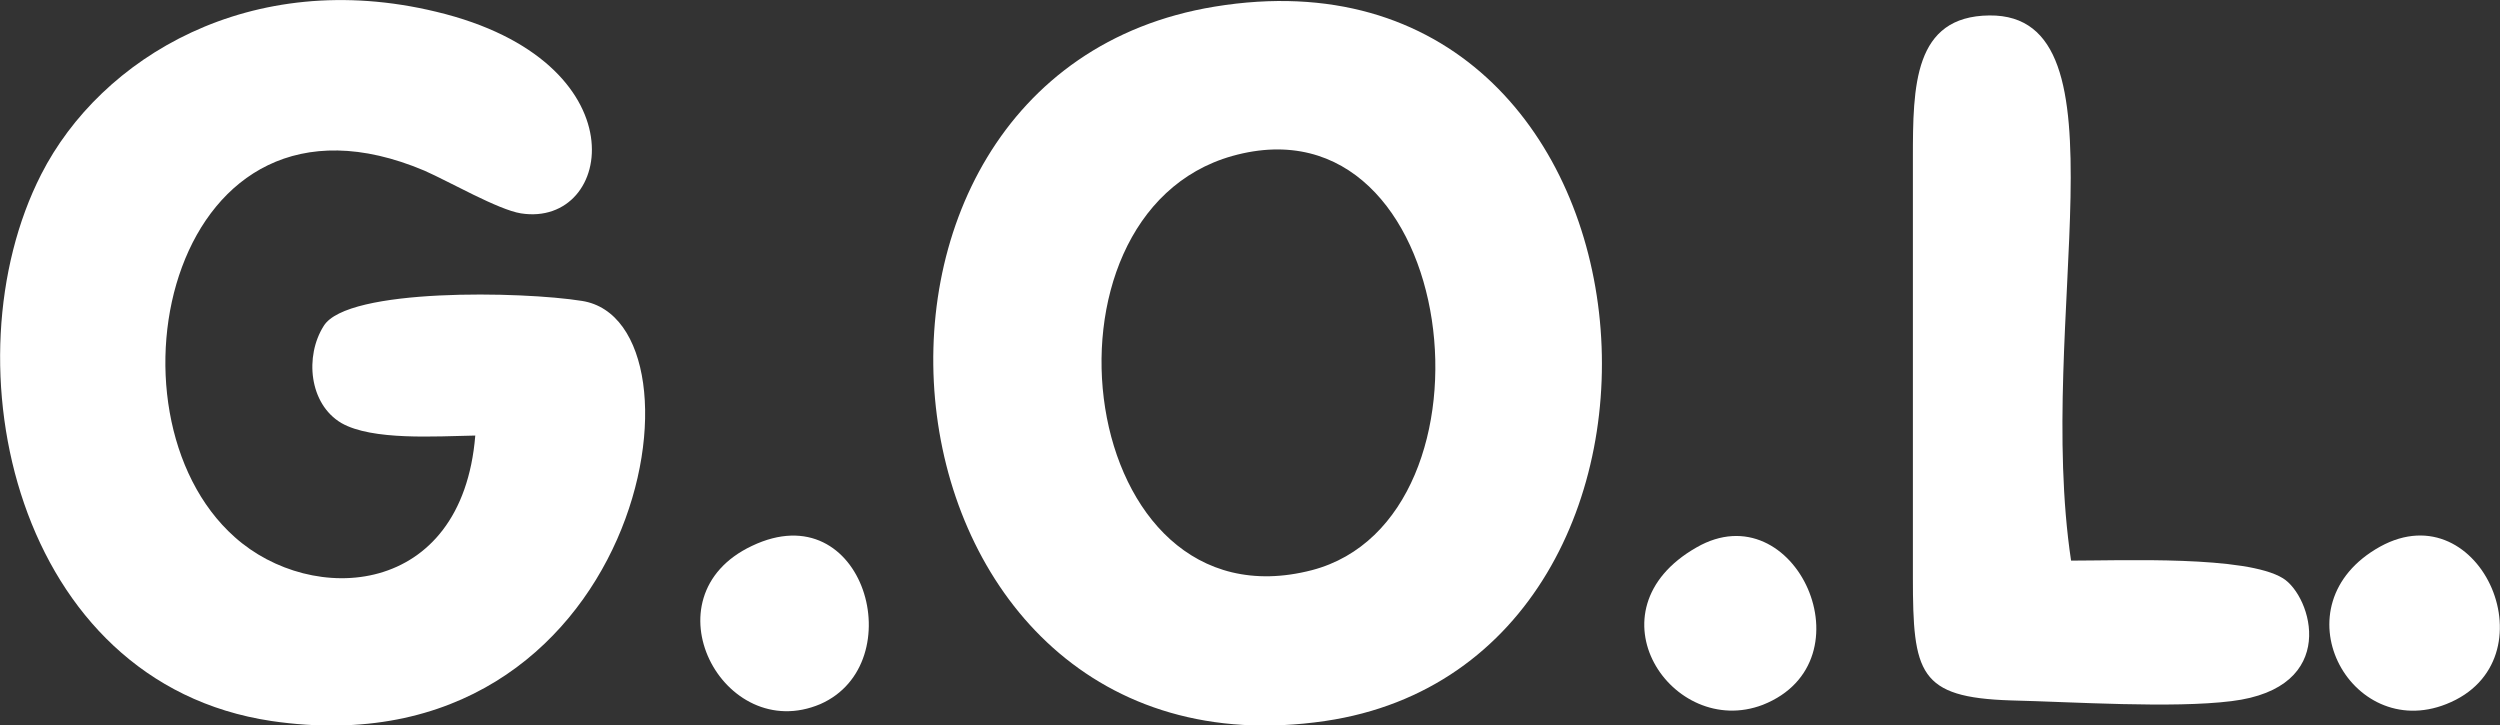
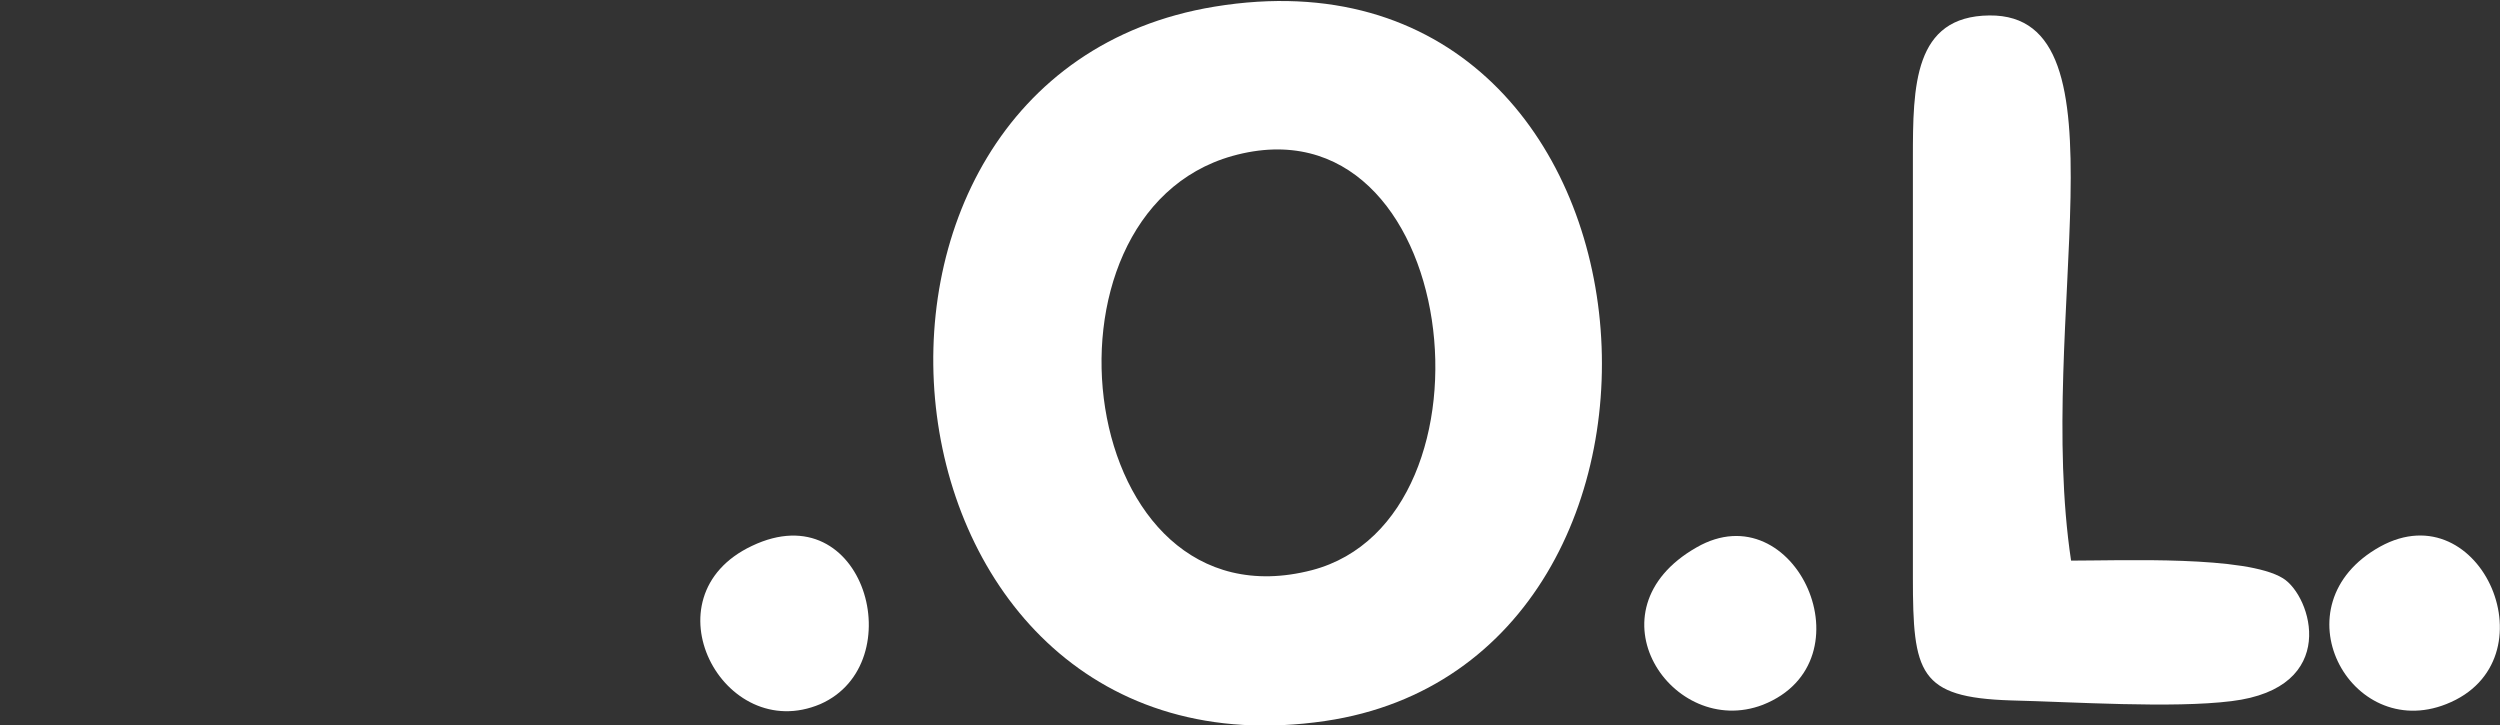
<svg xmlns="http://www.w3.org/2000/svg" version="1.1" id="Ebene_1" x="0px" y="0px" viewBox="0 0 339.8 98.6" style="enable-background:new 0 0 339.8 98.6;" xml:space="preserve">
  <rect x="0" y="0" width="339.8" height="98.6" fill="#333333" stroke="none" />
  <style type="text/css">
	.st0{fill-rule:evenodd;clip-rule:evenodd;fill:#FFFFFF;}
</style>
  <g id="Ebene_x0020_1">
    <path class="st0" d="M167.5,21.2c31.1-8.7,37.6,49.3,10.8,56.3C146.2,85.8,139.1,29.2,167.5,21.2z M165.1,0.9   c-57.9,9.5-47.8,106.3,15,97.1C236,89.8,228.5-9.5,165.1,0.9z" />
-     <path class="st0" d="M64.6,59.2c-1.8,22.1-22.2,23.2-32.7,13.8c-19-16.9-8.7-64.4,25.8-49.8c3.4,1.5,10,5.3,13.1,5.8   C83.5,31,87.3,8.3,59.3,1.6C34.1-4.5,13.7,7.8,5.6,23.7C-7.4,49.2,2,92.8,36.9,98c50.5,7.4,60.7-54.2,42.2-57.1   c-8.1-1.3-31.9-1.8-35.1,3.4c-2.6,4.1-2,10.6,2.4,13.2C50.6,59.9,59.2,59.3,64.6,59.2L64.6,59.2z" />
    <path class="st0" d="M260,21.5l0,57c0,13,0.8,16.3,13.3,16.7c8.4,0.2,22,1.1,30,0.1c14.8-1.8,10.9-14.3,7-16.7   c-5-3.1-21.8-2.4-28.8-2.4c-4.9-32.7,8.4-74.3-11.1-74.1C260.1,2.2,260,11.7,260,21.5L260,21.5z" />
    <path class="st0" d="M230.6,74.4c-15.1,8.6-3.3,26.1,9,21.4C254.5,89.9,244,66.7,230.6,74.4z" />
    <path class="st0" d="M323.5,74.3c-14.2,7.9-4.1,26.6,9,21.4C347.2,89.9,337.3,66.7,323.5,74.3z" />
    <path class="st0" d="M102.2,74.2c-14.6,6.9-3.9,27.1,9.3,21.5C124,90.2,117.5,66.9,102.2,74.2z" />
  </g>
</svg>